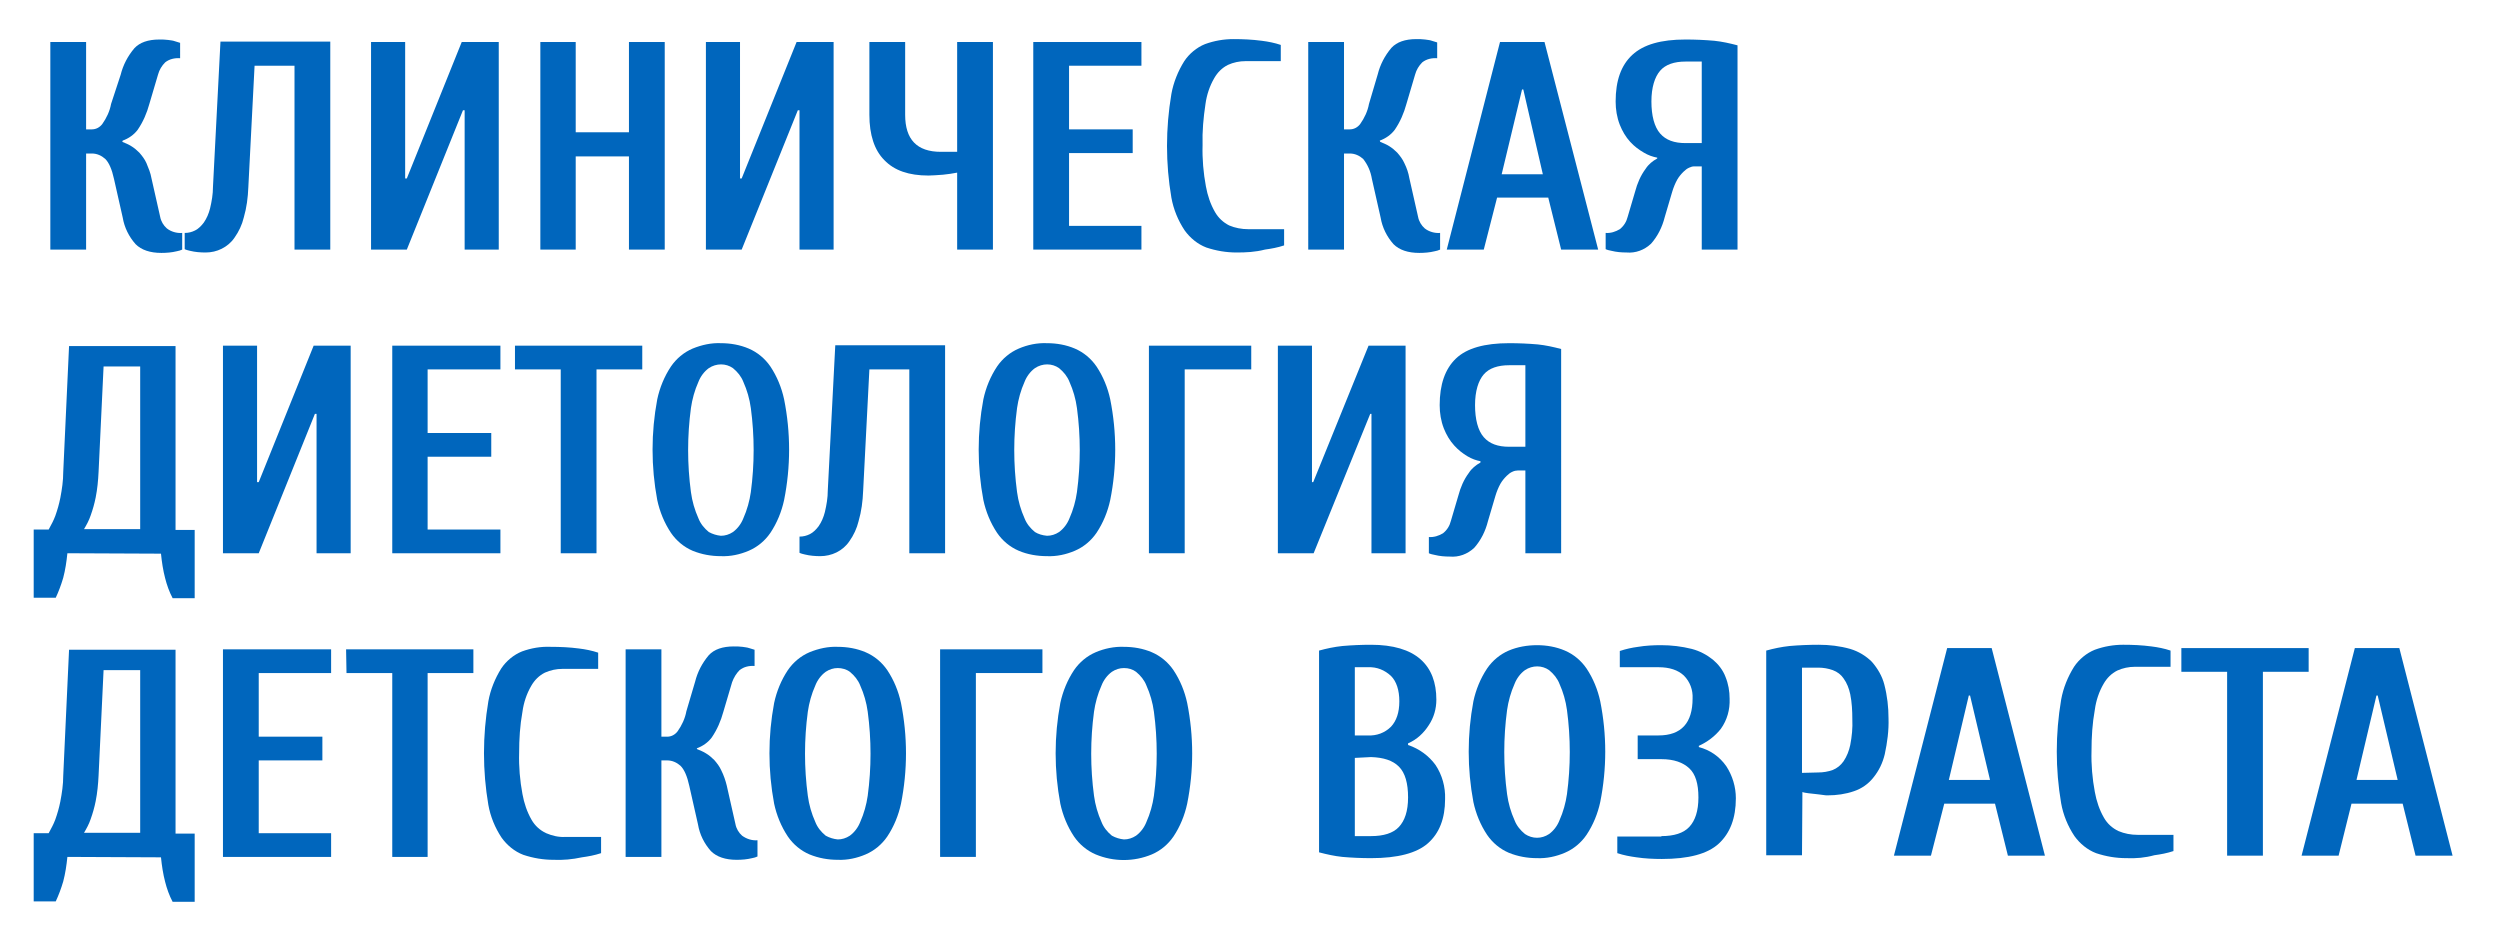
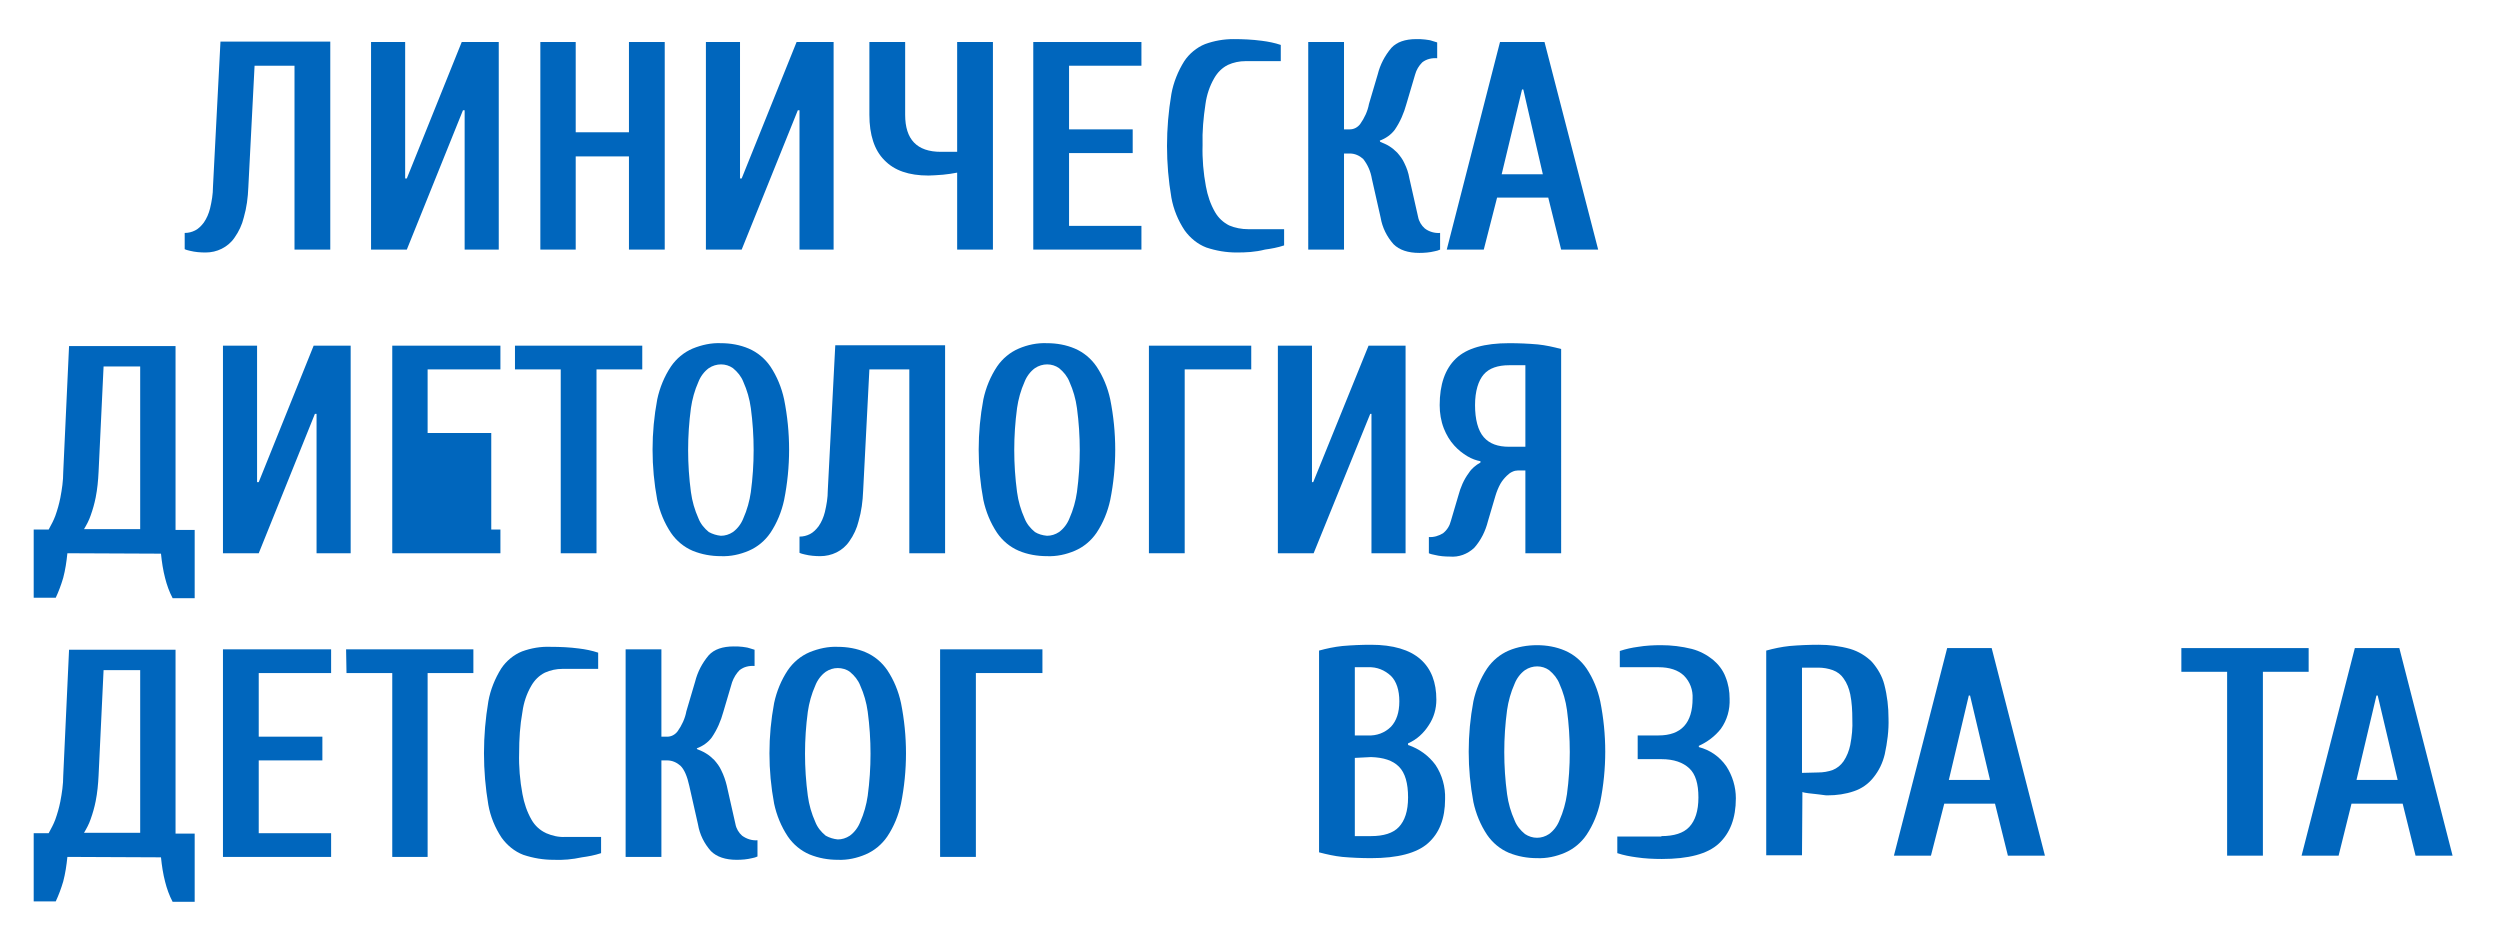
<svg xmlns="http://www.w3.org/2000/svg" version="1.1" id="Layer_1" x="0px" y="0px" viewBox="0 0 601 225.4" style="enable-background:new 0 0 601 225.4;" xml:space="preserve">
  <style type="text/css"> .st0{fill:#0066BD;} </style>
-   <path class="st0" d="M29.4,34.1c0.7,0.3,1.5,0.6,2.1,1c0.7,0.4,1.4,1,2,1.6c0.7,0.8,1.3,1.6,1.7,2.5c0.5,1.2,1,2.4,1.2,3.6l2.1,9.3 c0.2,1.1,0.8,2.1,1.6,2.8c1,0.8,2.4,1.2,3.7,1.1V60c-0.4,0.2-0.8,0.3-1.3,0.4c-1.2,0.3-2.5,0.4-3.7,0.4c-2.7,0-4.8-0.7-6.2-2.1 c-1.6-1.8-2.7-4-3.1-6.4l-2.1-9.3c-0.5-2.3-1.2-3.9-2.1-4.8c-0.9-0.8-2-1.3-3.2-1.3h-1.4V60h-8.6V10.1h8.6v21h1.4 c1,0,1.9-0.5,2.5-1.3c1-1.4,1.8-3.1,2.1-4.8L29,18c0.6-2.4,1.7-4.5,3.3-6.4c1.3-1.4,3.3-2.1,6-2.1c0.7,0,1.4,0,2.1,0.1 c0.5,0.1,1.1,0.1,1.6,0.3l1.3,0.4V14c-1.3-0.1-2.6,0.2-3.6,1c-0.8,0.8-1.4,1.8-1.7,2.9l-2.1,7.1c-0.6,2.2-1.5,4.3-2.8,6.2 c-0.9,1.2-2.2,2.1-3.6,2.6L29.4,34.1z" />
  <path class="st0" d="M49.4,60.7c-1.2,0-2.5-0.1-3.7-0.4c-0.4-0.1-0.9-0.2-1.3-0.4v-3.9c0.9,0,1.7-0.2,2.5-0.6 c0.8-0.4,1.5-1.1,2.1-1.9c0.7-1,1.2-2.2,1.5-3.4c0.4-1.7,0.7-3.4,0.7-5.2l1.8-34.9h26.4V60h-8.6V15.8h-9.6L59.7,45 c-0.1,2.5-0.4,4.9-1.1,7.3c-0.4,1.7-1.2,3.4-2.2,4.8c-0.8,1.2-1.9,2.1-3.1,2.7C52.1,60.4,50.8,60.7,49.4,60.7z" />
  <path class="st0" d="M97.8,60h-8.6V10.1h8.2v32.8h0.4l13.2-32.8h8.9V60h-8.2V26.5h-0.4L97.8,60z" />
  <path class="st0" d="M159.8,10.1V60h-8.6V37.6h-12.8V60h-8.5V10.1h8.5v21.7h12.8V10.1H159.8z" />
  <path class="st0" d="M178.3,60h-8.6V10.1h8.2v32.8h0.4l13.2-32.8h8.9V60h-8.2V26.5h-0.4L178.3,60z" />
  <path class="st0" d="M223.2,42.2c-4.7,0-8.2-1.2-10.6-3.7c-2.4-2.4-3.6-6.1-3.6-10.9V10.1h8.6v17.5c0,5.9,2.8,8.9,8.6,8.9h3.9V10.1 h8.6V60h-8.6V41.5c-1.1,0.2-2.2,0.4-3.4,0.5C225.2,42.1,224.1,42.2,223.2,42.2z" />
  <path class="st0" d="M257,54.3h17.4V60h-26V10.1h26v5.7H257v15.3h15.3v5.7H257V54.3z" />
  <path class="st0" d="M297.3,60.7c-2.5,0-4.9-0.4-7.3-1.2c-2.1-0.8-3.9-2.3-5.2-4.1c-1.6-2.4-2.7-5.1-3.2-7.9 c-1.4-8.2-1.4-16.6,0-24.9c0.5-2.8,1.6-5.5,3.1-7.9c1.2-1.8,3-3.3,5-4.1c2.2-0.8,4.5-1.2,6.8-1.2c2.3,0,4.5,0.1,6.8,0.4 c1.6,0.2,3.1,0.5,4.6,1v3.9h-8.5c-1.4,0-2.9,0.3-4.2,0.9c-1.4,0.7-2.5,1.8-3.3,3.2c-1.1,1.9-1.8,4-2.1,6.2c-0.5,3.3-0.8,6.6-0.7,9.9 c-0.1,3.3,0.2,6.7,0.8,9.9c0.4,2.2,1.1,4.3,2.2,6.2c0.8,1.4,2,2.5,3.4,3.2c1.4,0.6,3,0.9,4.6,0.9h8.6v3.9c-1.5,0.5-3.1,0.8-4.6,1 C301.8,60.6,299.5,60.7,297.3,60.7z" />
  <path class="st0" d="M331.8,34.1c0.7,0.3,1.5,0.6,2.1,1c0.7,0.4,1.4,1,2,1.6c0.7,0.8,1.3,1.6,1.7,2.5c0.6,1.2,1,2.4,1.2,3.6l2.1,9.3 c0.2,1.1,0.8,2.1,1.6,2.8c1,0.8,2.4,1.2,3.7,1.1V60c-0.4,0.2-0.8,0.3-1.3,0.4c-1.2,0.3-2.5,0.4-3.7,0.4c-2.7,0-4.8-0.7-6.2-2.1 c-1.6-1.8-2.7-4-3.1-6.4l-2.1-9.3c-0.3-1.8-1-3.4-2.1-4.8c-0.9-0.8-2-1.3-3.2-1.3h-1.4V60h-8.6V10.1h8.6v21h1.4c1,0,1.9-0.5,2.5-1.3 c1-1.4,1.8-3.1,2.1-4.8l2.1-7.1c0.6-2.4,1.7-4.5,3.3-6.4c1.3-1.4,3.3-2.1,6-2.1c0.7,0,1.4,0,2.1,0.1c0.5,0.1,1.1,0.1,1.6,0.3 l1.3,0.4V14c-1.3-0.1-2.6,0.2-3.6,1c-0.8,0.8-1.4,1.8-1.7,2.9l-2.1,7.1c-0.6,2.2-1.5,4.3-2.8,6.2c-0.9,1.2-2.2,2.1-3.6,2.6 L331.8,34.1z" />
  <path class="st0" d="M359.9,47.5L356.7,60h-8.9l12.8-49.9h10.7L384.2,60h-8.9l-3.1-12.5L359.9,47.5z M366.2,21.5h-0.3L361,41.9h9.9 L366.2,21.5z" />
-   <path class="st0" d="M398.4,37.9c-1.1-0.2-2.2-0.6-3.2-1.2c-1.2-0.7-2.3-1.5-3.3-2.6c-1.1-1.2-1.9-2.6-2.5-4.1c-0.7-1.8-1-3.7-1-5.6 c0-5,1.3-8.7,4-11.2s6.9-3.7,12.8-3.7c2.3,0,4.6,0.1,6.9,0.3c1.9,0.2,3.7,0.6,5.6,1.1v49.1h-8.6v-20h-1.8c-0.4,0-0.8,0.1-1.2,0.3 c-0.5,0.2-1,0.6-1.4,1c-0.6,0.6-1.1,1.2-1.5,1.9c-0.5,0.9-0.9,1.9-1.2,2.9l-1.8,6.1c-0.6,2.4-1.7,4.6-3.3,6.4 c-1.6,1.5-3.7,2.3-5.9,2.1c-1.2,0-2.4-0.1-3.6-0.4c-0.5-0.1-1-0.2-1.4-0.4v-3.9c1.2,0.1,2.4-0.3,3.4-0.9c1-0.8,1.6-1.8,1.9-3 l1.8-6.1c0.5-1.9,1.3-3.8,2.5-5.4c0.7-1.1,1.7-1.9,2.8-2.5L398.4,37.9z M409.1,34.4V14.8h-3.9c-2.7,0-4.8,0.7-6.1,2.2 s-2.1,4-2.1,7.4s0.7,6.1,2.1,7.7s3.4,2.3,6.1,2.3L409.1,34.4z" />
  <path class="st0" d="M16.2,133c-0.2,2-0.5,4-1,5.9c-0.5,1.7-1.1,3.3-1.8,4.8H8.1v-16.4h3.6c0.6-1.1,1.2-2.2,1.6-3.3 c0.5-1.4,0.9-2.8,1.2-4.3c0.4-2.1,0.7-4.1,0.7-6.2l1.4-30.3h25.6v44.2h4.6v16.4h-5.3c-0.8-1.5-1.4-3.2-1.8-4.8 c-0.5-1.9-0.8-3.9-1-5.9L16.2,133z M33.7,127.3V88.1h-8.8l-1.2,25.3c-0.1,2.1-0.3,4.2-0.7,6.2c-0.3,1.5-0.7,2.9-1.2,4.3 c-0.4,1.2-1,2.3-1.6,3.3H33.7z" />
  <path class="st0" d="M62.2,133h-8.6V83.1h8.2v32.8h0.4l13.2-32.8h8.9V133h-8.2V99.5h-0.4L62.2,133z" />
-   <path class="st0" d="M102.8,127.3h17.5v5.7h-26V83.1h26v5.7h-17.5v15.3h15.3v5.7h-15.3V127.3z" />
+   <path class="st0" d="M102.8,127.3h17.5v5.7h-26V83.1h26v5.7h-17.5v15.3h15.3v5.7V127.3z" />
  <path class="st0" d="M123.8,83.1h30.6v5.7h-11V133h-8.6V88.8h-11L123.8,83.1z" />
  <path class="st0" d="M173.3,82.5c2.3,0,4.6,0.4,6.7,1.3c2.1,0.9,3.9,2.4,5.2,4.3c1.6,2.4,2.7,5.1,3.3,7.9c1.6,8,1.6,16.2,0,24.2 c-0.6,2.8-1.7,5.5-3.3,7.9c-1.3,1.9-3.1,3.4-5.2,4.3c-2.1,0.9-4.4,1.4-6.7,1.3c-2.3,0-4.6-0.4-6.8-1.3c-2.1-0.9-3.9-2.4-5.2-4.3 c-1.6-2.4-2.7-5.1-3.3-7.9c-1.5-8-1.5-16.2,0-24.2c0.6-2.8,1.7-5.5,3.3-7.9c1.3-1.9,3.1-3.4,5.2-4.3C168.7,82.9,171,82.4,173.3,82.5 z M173.3,128.8c1,0,2-0.3,2.9-0.9c1.1-0.8,2-2,2.5-3.3c0.9-2,1.5-4.2,1.8-6.3c0.9-6.7,0.9-13.5,0-20.2c-0.3-2.2-0.9-4.3-1.8-6.3 c-0.5-1.3-1.4-2.4-2.5-3.3c-1.7-1.2-4-1.2-5.8,0c-1.1,0.8-2,2-2.5,3.3c-0.9,2-1.5,4.2-1.8,6.3c-0.9,6.7-0.9,13.5,0,20.2 c0.3,2.2,0.9,4.3,1.8,6.3c0.5,1.3,1.4,2.4,2.5,3.3C171.3,128.4,172.3,128.7,173.3,128.8L173.3,128.8z" />
  <path class="st0" d="M197.2,133.7c-1.2,0-2.5-0.1-3.7-0.4c-0.4-0.1-0.9-0.2-1.3-0.4v-3.9c0.9,0,1.7-0.2,2.5-0.6 c0.8-0.4,1.5-1.1,2.1-1.9c0.7-1,1.2-2.2,1.5-3.4c0.4-1.7,0.7-3.4,0.7-5.2l1.8-34.9h26.4V133h-8.6V88.8H209l-1.5,29.2 c-0.1,2.5-0.4,4.9-1.1,7.3c-0.4,1.7-1.2,3.4-2.2,4.8c-0.8,1.2-1.9,2.1-3.1,2.7C199.9,133.4,198.5,133.7,197.2,133.7z" />
  <path class="st0" d="M251.7,82.5c2.3,0,4.6,0.4,6.7,1.3c2.1,0.9,3.9,2.4,5.2,4.3c1.6,2.4,2.7,5.1,3.3,7.9c1.6,8,1.6,16.2,0,24.2 c-0.6,2.8-1.7,5.5-3.3,7.9c-1.3,1.9-3.1,3.4-5.2,4.3c-2.1,0.9-4.4,1.4-6.7,1.3c-2.3,0-4.7-0.4-6.8-1.3c-2.1-0.9-3.9-2.4-5.2-4.3 c-1.6-2.4-2.7-5.1-3.3-7.9c-1.5-8-1.5-16.2,0-24.2c0.6-2.8,1.7-5.5,3.3-7.9c1.3-1.9,3.1-3.4,5.2-4.3C247,82.9,249.3,82.4,251.7,82.5 z M251.7,128.8c1,0,2-0.3,2.9-0.9c1.1-0.8,2-2,2.5-3.3c0.9-2,1.5-4.2,1.8-6.3c0.9-6.7,0.9-13.5,0-20.2c-0.3-2.2-0.9-4.3-1.8-6.3 c-0.5-1.3-1.4-2.4-2.5-3.3c-1.7-1.2-4-1.2-5.8,0c-1.1,0.8-2,2-2.5,3.3c-0.9,2-1.5,4.2-1.8,6.3c-0.9,6.7-0.9,13.5,0,20.2 c0.3,2.2,0.9,4.3,1.8,6.3c0.5,1.3,1.4,2.4,2.5,3.3C249.6,128.4,250.6,128.7,251.7,128.8L251.7,128.8z" />
  <path class="st0" d="M276.2,83.1h24.6v5.7h-16V133h-8.6L276.2,83.1z" />
  <path class="st0" d="M315.8,133h-8.6V83.1h8.2v32.8h0.3L329,83.1h8.9V133h-8.2V99.5h-0.3L315.8,133z" />
  <path class="st0" d="M356,110.9c-1.1-0.2-2.2-0.6-3.2-1.2c-1.2-0.7-2.3-1.6-3.2-2.6c-1.1-1.2-1.9-2.6-2.5-4.1c-0.7-1.8-1-3.7-1-5.6 c0-5,1.3-8.7,3.9-11.2c2.6-2.5,6.9-3.7,12.8-3.7c2.3,0,4.6,0.1,6.9,0.3c1.9,0.2,3.7,0.6,5.6,1.1V133h-8.6v-19.9h-1.8 c-0.4,0-0.9,0.1-1.3,0.3c-0.5,0.2-1,0.6-1.4,1c-0.6,0.6-1.1,1.2-1.5,1.9c-0.5,0.9-0.9,1.9-1.2,2.9l-1.8,6.1 c-0.6,2.4-1.7,4.6-3.3,6.4c-1.6,1.5-3.7,2.3-5.9,2.1c-1.2,0-2.4-0.1-3.6-0.4c-0.5-0.1-1-0.2-1.4-0.4v-3.9c1.2,0.1,2.4-0.3,3.4-0.9 c1-0.8,1.6-1.8,1.9-3l1.8-6.1c0.5-1.9,1.3-3.8,2.5-5.4c0.7-1.1,1.7-1.9,2.8-2.5V110.9z M366.7,107.4V87.8h-3.9 c-2.7,0-4.8,0.7-6.1,2.2s-2.1,4-2.1,7.4s0.7,6.1,2.1,7.7s3.4,2.3,6.1,2.3L366.7,107.4z" />
  <path class="st0" d="M16.2,206c-0.2,2-0.5,4-1,5.9c-0.5,1.7-1.1,3.3-1.8,4.8H8.1v-16.4h3.6c0.6-1.1,1.2-2.2,1.6-3.3 c0.5-1.4,0.9-2.8,1.2-4.3c0.4-2.1,0.7-4.1,0.7-6.2l1.4-30.3h25.6v44.2h4.6v16.4h-5.3c-0.8-1.5-1.4-3.2-1.8-4.8 c-0.5-1.9-0.8-3.9-1-5.9L16.2,206z M33.7,200.3v-39.2h-8.8l-1.2,25.3c-0.1,2.1-0.3,4.2-0.7,6.2c-0.3,1.5-0.7,2.9-1.2,4.3 c-0.4,1.2-1,2.3-1.6,3.3H33.7z" />
  <path class="st0" d="M62.2,200.3h17.4v5.7h-26v-49.9h26v5.7H62.2v15.3h15.3v5.7H62.2V200.3z" />
  <path class="st0" d="M83.2,156.1h30.6v5.7h-11V206h-8.5v-44.2h-11L83.2,156.1z" />
  <path class="st0" d="M133.1,206.7c-2.5,0-4.9-0.4-7.3-1.2c-2.1-0.8-3.9-2.3-5.2-4.1c-1.6-2.4-2.7-5.1-3.2-7.9 c-1.4-8.2-1.4-16.6,0-24.9c0.5-2.8,1.6-5.5,3.1-7.9c1.2-1.8,3-3.3,5-4.1c2.2-0.8,4.5-1.2,6.9-1.1c2.3,0,4.5,0.1,6.8,0.4 c1.6,0.2,3.1,0.5,4.6,1v3.9h-8.6c-1.4,0-2.9,0.3-4.2,0.9c-1.4,0.7-2.5,1.8-3.3,3.2c-1.1,1.9-1.8,4-2.1,6.2c-0.6,3.3-0.8,6.6-0.8,9.9 c-0.1,3.3,0.2,6.7,0.8,9.9c0.4,2.2,1.1,4.3,2.2,6.2c0.8,1.4,2,2.5,3.5,3.2c1.4,0.6,3,1,4.6,0.9h8.6v3.9c-1.5,0.5-3.1,0.8-4.6,1 C137.6,206.6,135.3,206.8,133.1,206.7z" />
  <path class="st0" d="M167.6,180.1c0.7,0.3,1.5,0.6,2.1,1c0.7,0.4,1.4,1,2,1.6c0.7,0.8,1.3,1.6,1.7,2.5c0.6,1.2,1,2.4,1.3,3.6 l2.1,9.3c0.2,1.1,0.8,2.1,1.6,2.8c1.1,0.8,2.4,1.2,3.7,1.1v3.9c-0.4,0.2-0.8,0.3-1.3,0.4c-1.2,0.3-2.5,0.4-3.7,0.4 c-2.7,0-4.8-0.7-6.2-2.1c-1.6-1.8-2.7-4-3.1-6.4l-2.1-9.3c-0.5-2.3-1.2-3.9-2.1-4.8c-0.9-0.8-2-1.3-3.2-1.3H159V206h-8.6v-49.9h8.6 v21h1.4c1,0,1.9-0.5,2.5-1.3c1-1.4,1.8-3.1,2.1-4.8l2.1-7.1c0.6-2.4,1.7-4.5,3.3-6.4c1.3-1.4,3.3-2.1,6-2.1c0.7,0,1.4,0,2.1,0.1 c0.5,0.1,1,0.1,1.6,0.3l1.3,0.4v3.9c-1.3-0.1-2.6,0.2-3.6,1c-0.8,0.8-1.4,1.8-1.8,2.9l-2.1,7.1c-0.6,2.2-1.5,4.3-2.8,6.2 c-0.9,1.2-2.2,2.1-3.6,2.6L167.6,180.1z" />
  <path class="st0" d="M201.4,155.5c2.3,0,4.6,0.4,6.7,1.3c2.1,0.9,3.9,2.4,5.2,4.3c1.6,2.4,2.7,5.1,3.3,7.9c1.6,8,1.6,16.2,0,24.2 c-0.6,2.8-1.7,5.5-3.3,7.9c-1.3,1.9-3.1,3.4-5.2,4.3c-2.1,0.9-4.4,1.4-6.7,1.3c-2.3,0-4.6-0.4-6.8-1.3c-2.1-0.9-3.9-2.4-5.2-4.3 c-1.6-2.4-2.7-5.1-3.3-7.9c-1.5-8-1.5-16.2,0-24.2c0.6-2.8,1.7-5.5,3.3-7.9c1.3-1.9,3.1-3.4,5.2-4.3 C196.8,155.9,199.1,155.4,201.4,155.5z M201.4,201.8c1,0,2-0.3,2.9-0.9c1.1-0.8,2-2,2.5-3.3c0.9-2,1.5-4.2,1.8-6.3 c0.9-6.7,0.9-13.5,0-20.2c-0.3-2.2-0.9-4.3-1.8-6.3c-0.5-1.3-1.4-2.4-2.5-3.3c-0.8-0.6-1.9-0.9-2.9-0.9c-1,0-2,0.3-2.9,0.9 c-1.1,0.8-2,2-2.5,3.3c-0.9,2-1.5,4.2-1.8,6.3c-0.9,6.7-0.9,13.5,0,20.2c0.3,2.2,0.9,4.3,1.8,6.3c0.5,1.3,1.4,2.4,2.5,3.3 C199.4,201.4,200.4,201.7,201.4,201.8L201.4,201.8z" />
  <path class="st0" d="M226,156.1h24.6v5.7h-16V206H226L226,156.1z" />
-   <path class="st0" d="M270.2,155.5c2.3,0,4.6,0.4,6.7,1.3c2.1,0.9,3.9,2.4,5.2,4.3c1.6,2.4,2.7,5.1,3.3,7.9c1.6,8,1.6,16.2,0,24.2 c-0.6,2.8-1.7,5.5-3.3,7.9c-1.3,1.9-3.1,3.4-5.2,4.3c-4.3,1.8-9.2,1.8-13.5,0c-2.1-0.9-3.9-2.4-5.2-4.3c-1.6-2.4-2.7-5.1-3.3-7.9 c-1.5-8-1.5-16.2,0-24.2c0.6-2.8,1.7-5.5,3.3-7.9c1.3-1.9,3.1-3.4,5.2-4.3C265.5,155.9,267.9,155.4,270.2,155.5z M270.2,201.8 c1,0,2-0.3,2.9-0.9c1.1-0.8,2-2,2.5-3.3c0.9-2,1.5-4.2,1.8-6.3c0.9-6.7,0.9-13.5,0-20.2c-0.3-2.2-0.9-4.3-1.8-6.3 c-0.5-1.3-1.4-2.4-2.5-3.3c-0.8-0.6-1.8-0.9-2.9-0.9c-1,0-2,0.3-2.9,0.9c-1.1,0.8-2,2-2.5,3.3c-0.9,2-1.5,4.2-1.8,6.3 c-0.9,6.7-0.9,13.5,0,20.2c0.3,2.2,0.9,4.3,1.8,6.3c0.5,1.3,1.4,2.4,2.5,3.3C268.2,201.4,269.2,201.7,270.2,201.8L270.2,201.8z" />
  <path class="st0" d="M338.5,179.1c2.7,0.9,5,2.6,6.6,4.8c1.6,2.4,2.4,5.3,2.3,8.2c0,4.7-1.4,8.2-4.1,10.6c-2.7,2.4-7.3,3.6-13.7,3.6 c-2.3,0-4.6-0.1-6.9-0.3c-1.9-0.2-3.7-0.6-5.6-1.1v-48.5c1.8-0.5,3.7-0.9,5.6-1.1c2.3-0.2,4.6-0.3,6.9-0.3c5.3,0,9.3,1.2,11.9,3.5 c2.6,2.3,3.8,5.6,3.8,9.7c0,2.2-0.6,4.3-1.8,6.1c-1.2,1.9-2.9,3.5-5,4.4L338.5,179.1z M328.9,176.8c2,0.1,4-0.6,5.5-2.1 c1.3-1.4,2-3.4,2-6.1c0-2.7-0.7-4.8-2-6.1c-1.5-1.4-3.4-2.2-5.5-2.1h-3.2v16.4H328.9z M325.7,182.2V201h3.9c3,0,5.3-0.7,6.7-2.2 s2.2-3.8,2.2-7.1c0-3.4-0.7-5.9-2.2-7.4s-3.7-2.2-6.7-2.3L325.7,182.2z" />
  <path class="st0" d="M369.5,155.1c2.3,0,4.6,0.4,6.7,1.3c2.1,0.9,3.9,2.4,5.2,4.3c1.6,2.4,2.7,5.1,3.3,7.9c1.6,8,1.6,16.2,0,24.2 c-0.6,2.8-1.7,5.5-3.3,7.9c-1.3,1.9-3.1,3.4-5.2,4.3c-2.1,0.9-4.4,1.4-6.7,1.3c-2.3,0-4.6-0.4-6.8-1.3c-2.1-0.9-3.9-2.4-5.2-4.3 c-1.6-2.4-2.7-5.1-3.3-7.9c-1.5-8-1.5-16.2,0-24.2c0.6-2.8,1.7-5.5,3.3-7.9c1.3-1.9,3.1-3.4,5.2-4.3 C364.8,155.5,367.2,155.1,369.5,155.1z M369.5,201.4c1,0,2-0.3,2.9-0.9c1.1-0.8,2-2,2.5-3.3c0.9-2,1.5-4.2,1.8-6.3 c0.9-6.7,0.9-13.5,0-20.2c-0.3-2.2-0.9-4.3-1.8-6.3c-0.5-1.3-1.4-2.4-2.5-3.3c-1.7-1.2-4-1.2-5.8,0c-1.1,0.8-2,2-2.5,3.3 c-0.9,2-1.5,4.2-1.8,6.3c-0.9,6.7-0.9,13.5,0,20.2c0.3,2.2,0.9,4.3,1.8,6.3c0.5,1.3,1.4,2.4,2.5,3.3 C367.5,201.1,368.5,201.4,369.5,201.4L369.5,201.4z" />
  <path class="st0" d="M399.4,201c3,0,5.3-0.7,6.7-2.2c1.4-1.5,2.2-3.8,2.2-7.1s-0.7-5.6-2.2-7s-3.7-2.2-6.7-2.2h-5.7v-5.7h5 c5.5,0,8.2-3,8.2-8.9c0.1-2-0.6-4-2.1-5.5c-1.4-1.3-3.4-2-6.1-2h-9.3v-3.9c1.5-0.5,2.9-0.8,4.4-1c1.8-0.3,3.7-0.4,5.5-0.4 c2.5,0,5,0.3,7.4,0.9c1.9,0.5,3.6,1.4,5.1,2.6c1.3,1.1,2.4,2.5,3,4.1c0.7,1.7,1,3.5,1,5.3c0.1,2.6-0.6,5.1-2.1,7.2 c-1.4,1.8-3.3,3.2-5.3,4.1v0.3c2.7,0.7,5,2.3,6.6,4.6c1.5,2.3,2.3,5,2.3,7.7c0,4.8-1.4,8.4-4.1,10.9c-2.7,2.5-7.3,3.7-13.7,3.7 c-2,0-4.1-0.1-6.1-0.4c-1.5-0.2-3.1-0.5-4.6-1v-4H399.4z" />
  <path class="st0" d="M433.2,205.6h-8.6v-49.2c1.8-0.5,3.7-0.9,5.6-1.1c2.3-0.2,4.7-0.3,7-0.3c2.6,0,5.1,0.3,7.6,1 c2,0.6,3.8,1.7,5.2,3.1c1.4,1.6,2.5,3.5,3,5.5c0.7,2.7,1,5.4,1,8.1c0.1,2.9-0.3,5.8-0.9,8.6c-0.5,2.1-1.4,4-2.8,5.7 c-1.2,1.5-2.8,2.6-4.6,3.2c-2,0.7-4.2,1-6.3,1c-0.3,0-0.7,0-1.2-0.1s-1-0.1-1.6-0.2l-1.8-0.2c-0.5-0.1-1-0.1-1.5-0.3L433.2,205.6z M437.1,185.7c1.2,0,2.4-0.2,3.5-0.6c1-0.4,1.9-1.1,2.6-2.1c0.8-1.2,1.3-2.5,1.6-3.9c0.4-2.1,0.6-4.1,0.5-6.2c0-2-0.1-4-0.5-6 c-0.3-1.4-0.8-2.7-1.6-3.8c-0.6-0.9-1.5-1.6-2.6-2c-1.1-0.4-2.3-0.6-3.5-0.6h-3.9v25.3L437.1,185.7z" />
  <path class="st0" d="M467.4,193.2l-3.2,12.5h-8.9l12.8-49.9h10.7l12.8,49.9h-8.9l-3.1-12.5H467.4z M473.6,167.2h-0.3l-4.8,20.3h9.9 L473.6,167.2z" />
-   <path class="st0" d="M511.2,206.3c-2.5,0-4.9-0.4-7.3-1.2c-2.1-0.8-3.9-2.3-5.2-4.1c-1.6-2.4-2.7-5.1-3.2-7.9 c-1.4-8.2-1.4-16.6,0-24.9c0.5-2.8,1.6-5.5,3.1-7.9c1.2-1.8,3-3.3,5-4.1c2.2-0.8,4.5-1.2,6.8-1.2c2.3,0,4.5,0.1,6.8,0.4 c1.6,0.2,3.1,0.5,4.6,1v3.9h-8.6c-1.4,0-2.9,0.3-4.2,0.9c-1.4,0.7-2.5,1.8-3.3,3.2c-1.1,1.9-1.8,4-2.1,6.2c-0.6,3.3-0.8,6.6-0.8,9.9 c-0.1,3.3,0.2,6.7,0.8,9.9c0.4,2.2,1.1,4.3,2.2,6.2c0.8,1.4,2,2.5,3.5,3.2c1.4,0.6,3,0.9,4.6,0.9h8.6v3.9c-1.5,0.5-3.1,0.8-4.6,1 C515.7,206.2,513.5,206.4,511.2,206.3z" />
  <path class="st0" d="M524.4,155.8h30.6v5.7h-11v44.2h-8.6v-44.2h-11L524.4,155.8z" />
  <path class="st0" d="M565.3,193.2l-3.1,12.5h-8.9l12.8-49.9h10.7l12.8,49.9h-8.9l-3.1-12.5H565.3z M571.6,167.2h-0.3l-4.8,20.3h9.9 L571.6,167.2z" />
</svg>